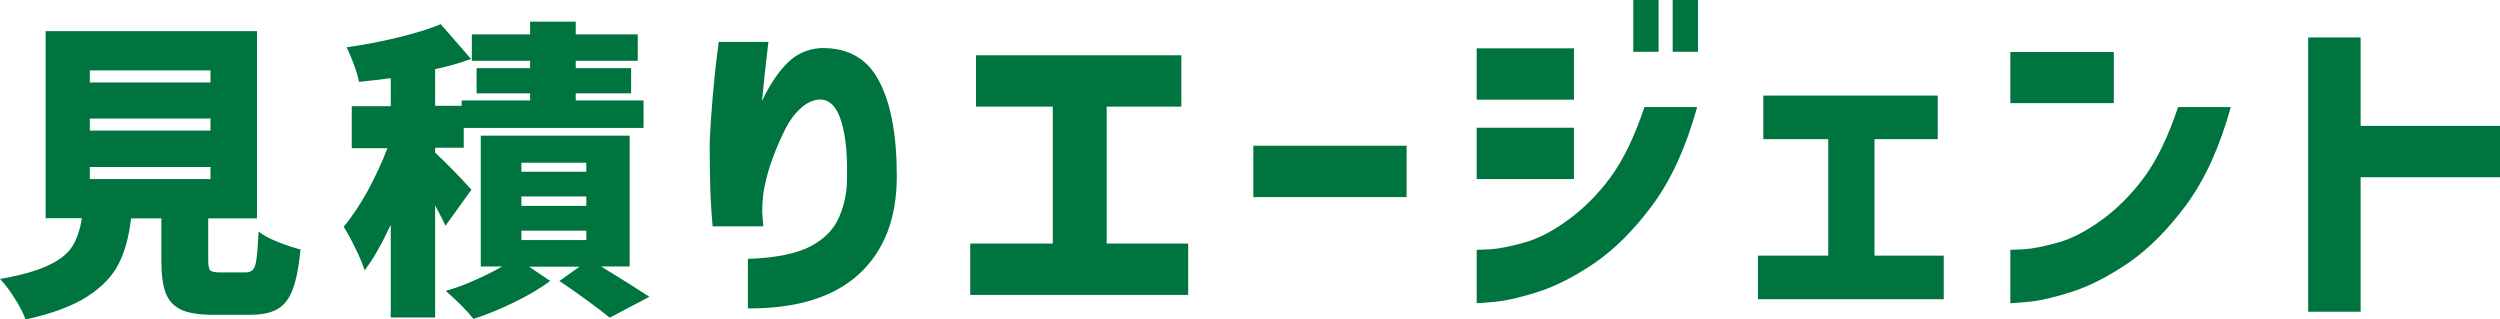
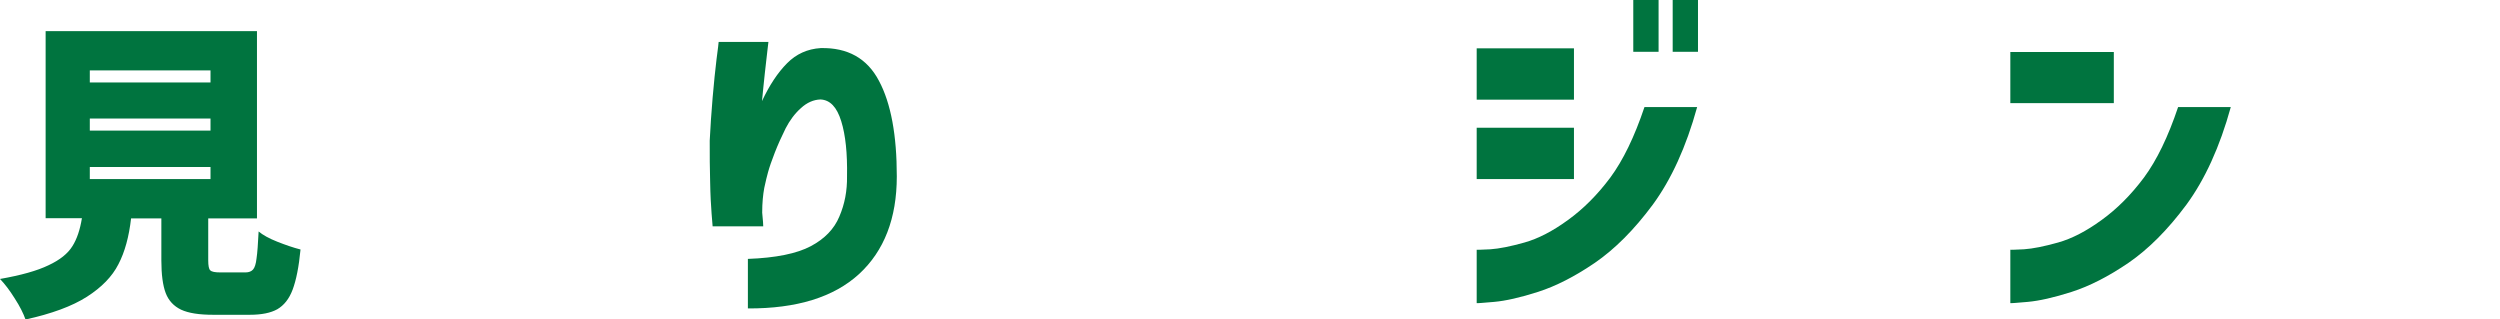
<svg xmlns="http://www.w3.org/2000/svg" width="626" height="80" viewBox="0 0 626 80" fill="none">
  <path d="M61.489 68.212C62.32 68.212 62.943 67.956 63.358 67.495C63.774 67.034 64.085 66.111 64.241 64.676C64.449 63.292 64.605 61.037 64.76 57.962C65.799 58.834 67.357 59.705 69.434 60.525C71.512 61.345 73.433 62.011 75.251 62.472C74.835 66.829 74.16 70.16 73.278 72.517C72.395 74.875 71.096 76.463 69.434 77.437C67.773 78.36 65.488 78.821 62.527 78.821H53.387C49.856 78.821 47.207 78.411 45.338 77.54C43.52 76.668 42.222 75.285 41.495 73.389C40.767 71.492 40.404 68.725 40.404 65.24V54.682H32.822C32.302 59.244 31.264 63.087 29.654 66.162C28.096 69.237 25.447 71.954 21.76 74.311C18.073 76.668 12.931 78.565 6.388 80C5.868 78.513 4.986 76.72 3.687 74.721C2.441 72.722 1.194 71.082 0 69.852C5.245 68.93 9.296 67.802 12.152 66.419C15.009 65.086 16.982 63.497 18.125 61.652C19.267 59.859 20.046 57.501 20.514 54.631H11.425V7.789H64.345V54.682H52.141V65.189C52.141 66.521 52.297 67.392 52.66 67.7C53.024 68.059 53.855 68.212 55.153 68.212H61.489ZM22.487 17.629V20.653H52.712V17.629H22.487ZM22.487 29.673V32.696H52.712V29.673H22.487ZM22.487 41.819V44.843H52.712V41.819H22.487Z" fill="#00743F" />
-   <path d="M111.553 56.528C111.033 55.349 110.151 53.657 108.956 51.454V79.487H97.842V56.271C95.609 61.089 93.428 64.932 91.299 67.7C90.832 66.214 90.104 64.42 89.066 62.319C88.079 60.269 87.092 58.424 86.054 56.784C88.027 54.426 90.001 51.505 91.974 47.969C93.895 44.433 95.609 40.794 97.011 37.104H88.079V26.598H97.842V19.576C95.09 19.935 92.441 20.243 89.897 20.499C89.689 19.372 89.273 17.936 88.65 16.245C88.027 14.554 87.404 13.068 86.781 11.838C91.143 11.223 95.454 10.403 99.66 9.378C103.867 8.353 107.45 7.277 110.358 6.047L117.941 14.759C115.292 15.733 112.332 16.604 108.956 17.322V26.495H115.604V25.163H132.741V23.369H119.343V17.065H132.741V15.22H118.148V8.609H132.741V5.432H144.167V8.609H159.695V15.22H144.167V17.065H158.033V23.369H144.167V25.163H161.149V32.03H116.123V37.001H108.956V38.231C110.151 39.308 111.709 40.845 113.63 42.793C115.5 44.74 117.006 46.329 118.044 47.508L111.553 56.528ZM150.606 66.777C155.8 69.955 159.799 72.466 162.603 74.311L152.684 79.539C151.178 78.309 149.204 76.822 146.815 75.08C144.426 73.337 142.193 71.749 140.064 70.365L145.101 66.777H132.482L137.779 70.365C135.39 72.107 132.43 73.901 128.846 75.644C125.263 77.386 121.835 78.821 118.564 79.846C116.85 77.694 114.513 75.387 111.605 72.825C113.89 72.21 116.279 71.339 118.771 70.211C121.316 69.084 123.601 67.956 125.73 66.726H120.381V33.978H157.669V66.726H150.606V66.777ZM130.56 40.743V42.998H146.815V40.743H130.56ZM130.56 49.199V51.556H146.815V49.199H130.56ZM130.56 57.758V60.115H146.815V57.758H130.56Z" fill="#00743F" />
  <path d="M179.948 10.505H192.412C192.412 10.556 192.308 11.274 192.153 12.709C191.997 14.144 191.789 15.937 191.529 18.192C191.27 20.447 191.062 22.805 190.802 25.316C192.672 21.319 194.749 18.192 197.086 15.835C199.371 13.529 202.176 12.247 205.499 12.042C212.251 11.889 217.132 14.605 220.093 20.242C223.105 25.88 224.559 33.875 224.559 44.176C224.559 54.682 221.391 62.831 215.107 68.622C208.771 74.413 199.527 77.283 187.271 77.232V64.829C194.282 64.573 199.527 63.497 203.007 61.652C206.486 59.807 208.875 57.347 210.173 54.221C211.524 51.095 212.147 47.763 212.095 44.125C212.199 38.436 211.731 33.824 210.641 30.338C209.55 26.802 207.836 25.009 205.447 24.906C203.734 24.957 202.072 25.675 200.566 27.058C199.008 28.442 197.761 30.134 196.723 32.132C195.736 34.131 194.801 36.181 194.022 38.18C193.243 40.178 192.672 41.818 192.308 43.151C192.049 44.073 191.737 45.355 191.374 47.046C191.062 48.737 190.854 50.787 190.854 53.247C190.958 54.17 191.01 54.989 191.062 55.605C191.114 56.271 191.114 56.63 191.114 56.681H178.442C178.442 56.63 178.338 55.553 178.183 53.503C178.027 51.453 177.871 48.788 177.819 45.508C177.715 42.28 177.715 38.846 177.715 35.207C177.871 31.825 178.131 28.237 178.442 24.445C178.754 20.652 179.117 17.475 179.429 14.759C179.792 12.094 179.948 10.659 179.948 10.505Z" fill="#00743F" />
-   <path d="M242.943 73.85V60.987H263.612V26.701H244.397V13.837H295.811V26.701H277.115V60.987H297.525V73.85H242.943Z" fill="#00743F" />
-   <path d="M313.832 49.352V36.488H352.21V49.352H313.832Z" fill="#00743F" />
  <path d="M369.763 24.959V12.095H394.12V24.959H369.763ZM411.777 26.803H424.968C422.216 36.797 418.477 44.946 413.854 51.25C409.181 57.553 404.351 62.371 399.365 65.805C394.328 69.238 389.602 71.647 385.135 73.082C380.669 74.517 376.982 75.337 374.126 75.593C371.269 75.849 369.815 75.952 369.763 75.901V62.525C369.815 62.576 370.958 62.525 373.191 62.422C375.424 62.268 378.228 61.705 381.708 60.731C385.187 59.757 388.823 57.861 392.614 55.093C396.457 52.326 399.988 48.79 403.208 44.485C406.428 40.128 409.284 34.235 411.777 26.803ZM369.763 44.843V31.98H394.12V44.843H369.763ZM408.973 12.966V0H415.309V12.966H408.973ZM418.84 12.966V0H425.176V12.966H418.84Z" fill="#00743F" />
-   <path d="M440.185 74.925V64.009H457.79V34.848H441.535V23.932H485.211V34.848H469.371V64.009H486.717V74.925H440.185Z" fill="#00743F" />
  <path d="M503.387 25.829V13.017H529.302V25.829H503.387ZM545.401 26.803H558.592C555.839 36.796 552.1 44.945 547.478 51.249C542.804 57.553 537.974 62.37 532.989 65.804C527.951 69.237 523.226 71.646 518.759 73.081C514.293 74.516 510.606 75.336 507.749 75.592C504.893 75.849 503.439 75.951 503.387 75.9V62.524C503.439 62.575 504.582 62.524 506.815 62.421C509.048 62.267 511.852 61.704 515.332 60.73C518.811 59.756 522.446 57.86 526.238 55.093C530.081 52.325 533.612 48.789 536.832 44.484C540.052 40.128 542.908 34.234 545.401 26.803Z" fill="#00743F" />
-   <path d="M626.001 31.518V44.381H591.102V78.052H577.963V9.378H591.102V31.518H626.001Z" fill="#00743F" />
</svg>